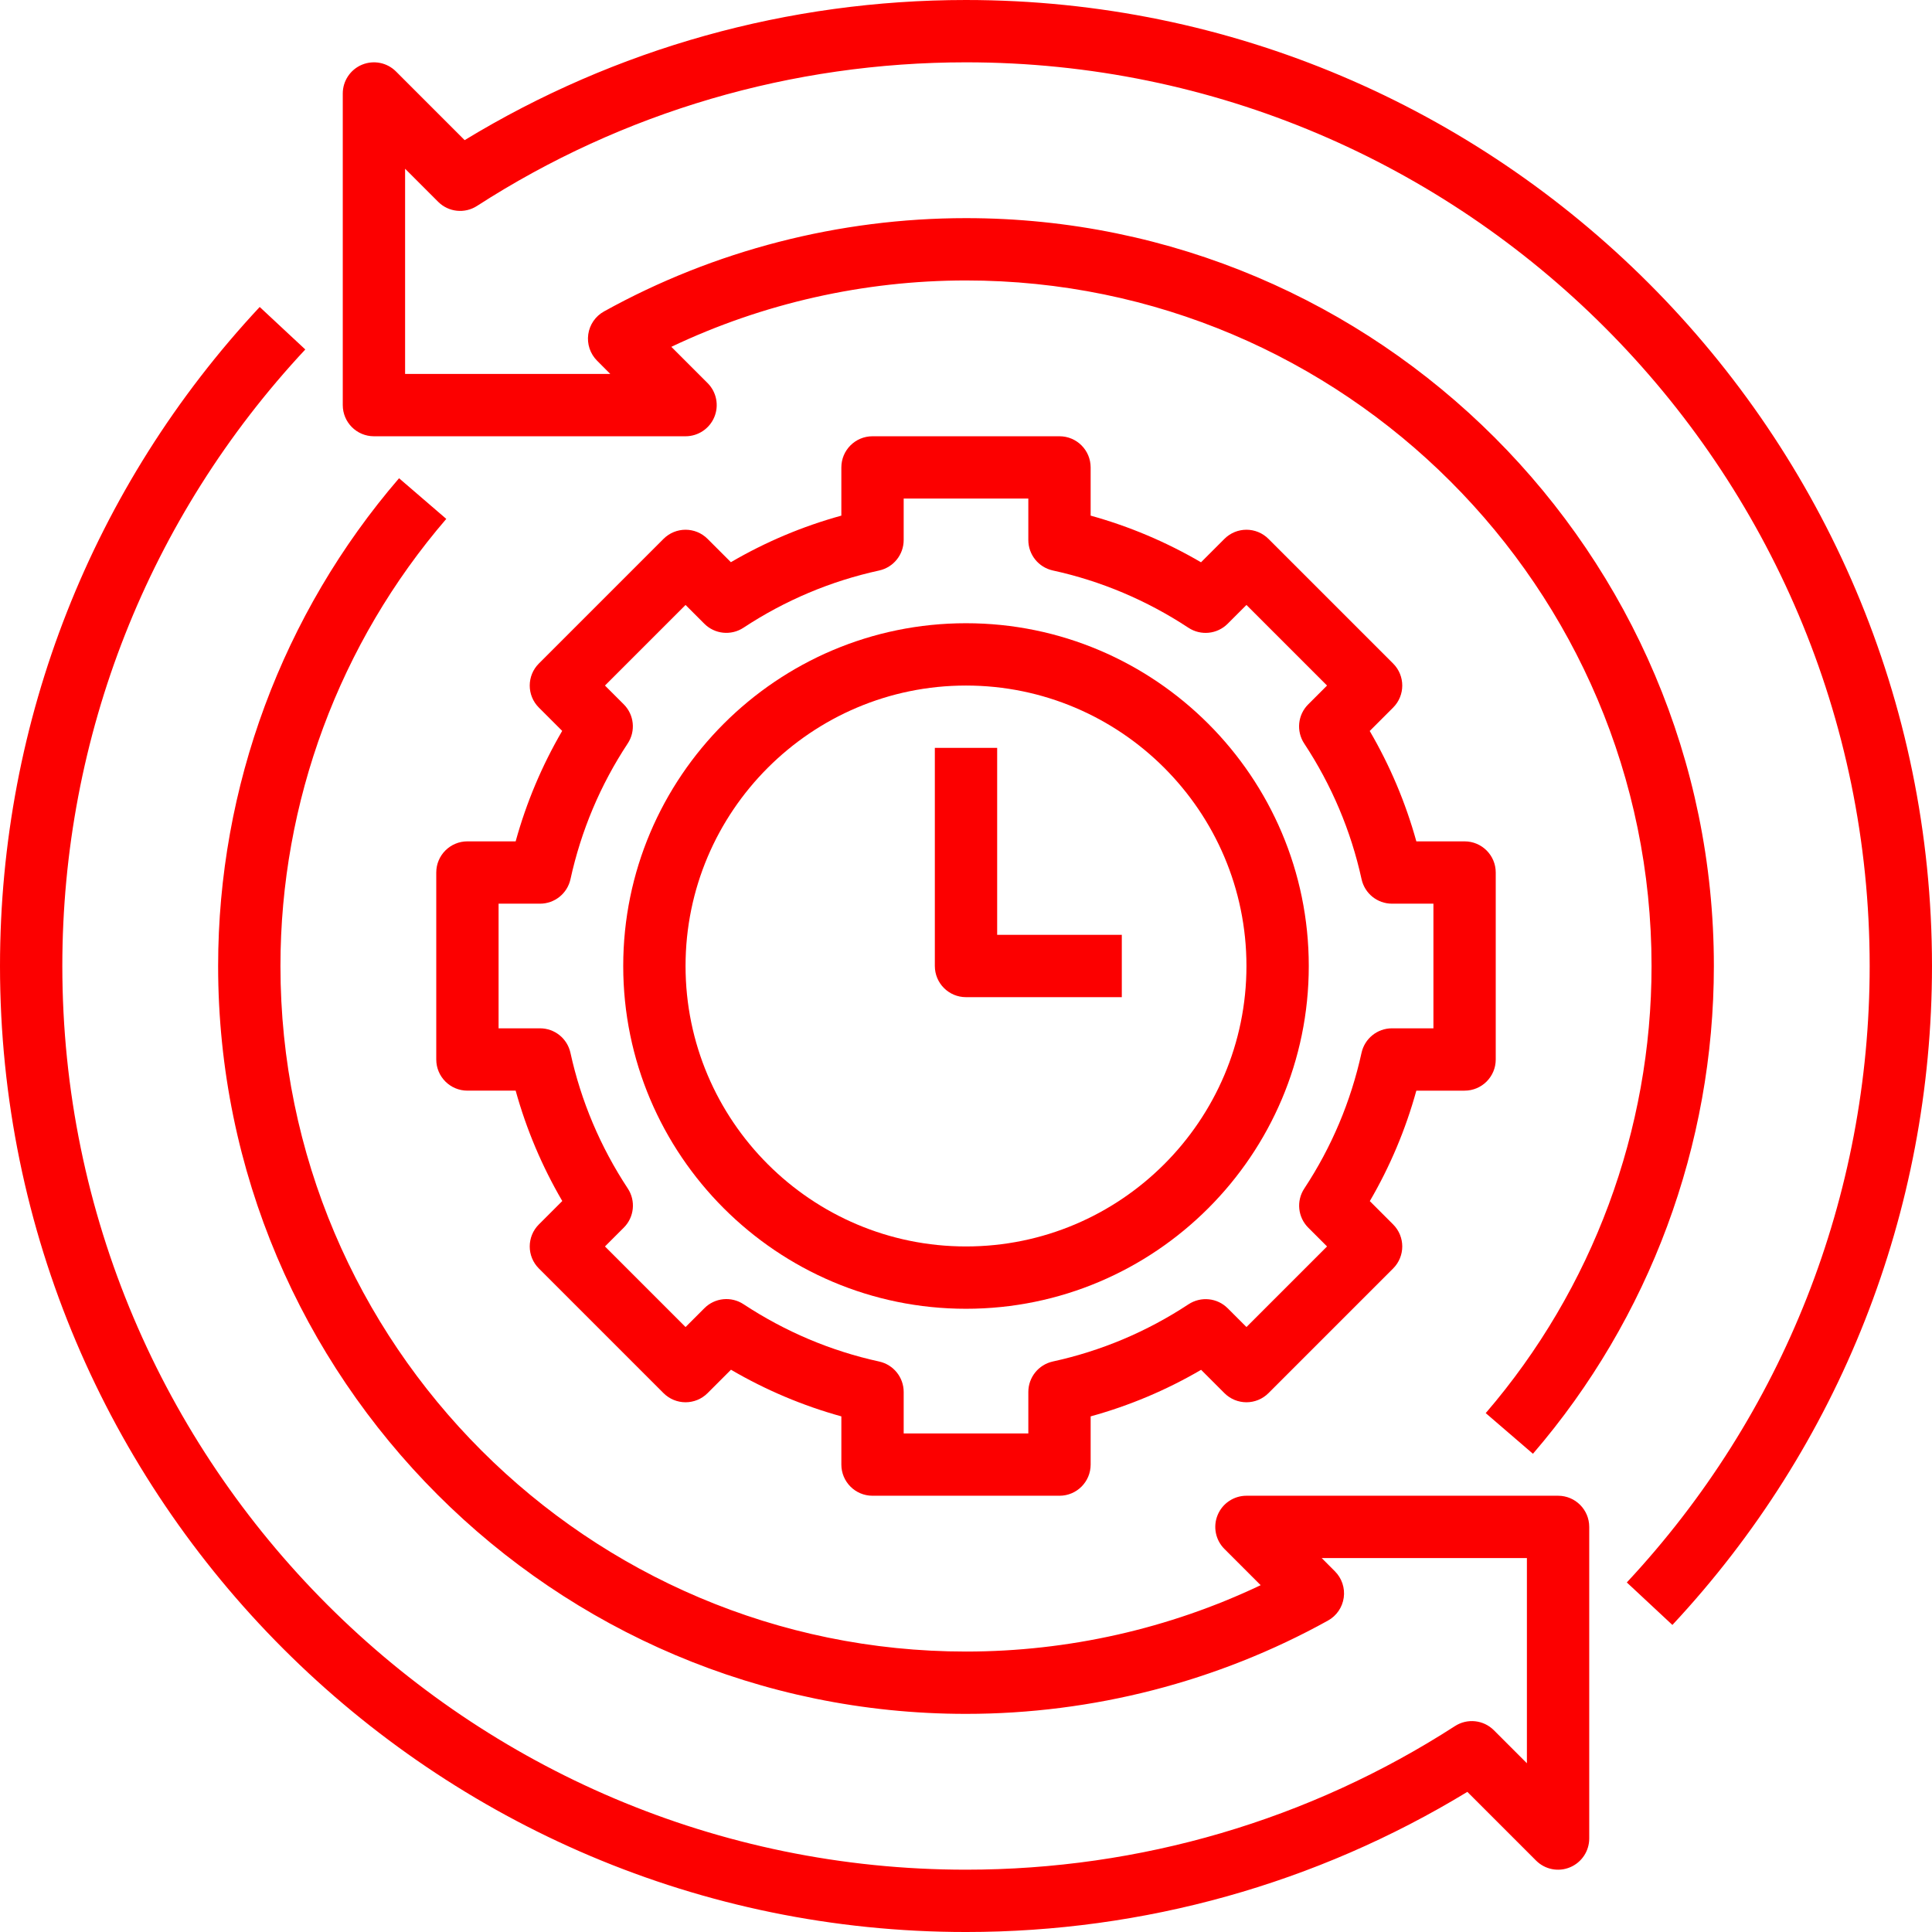
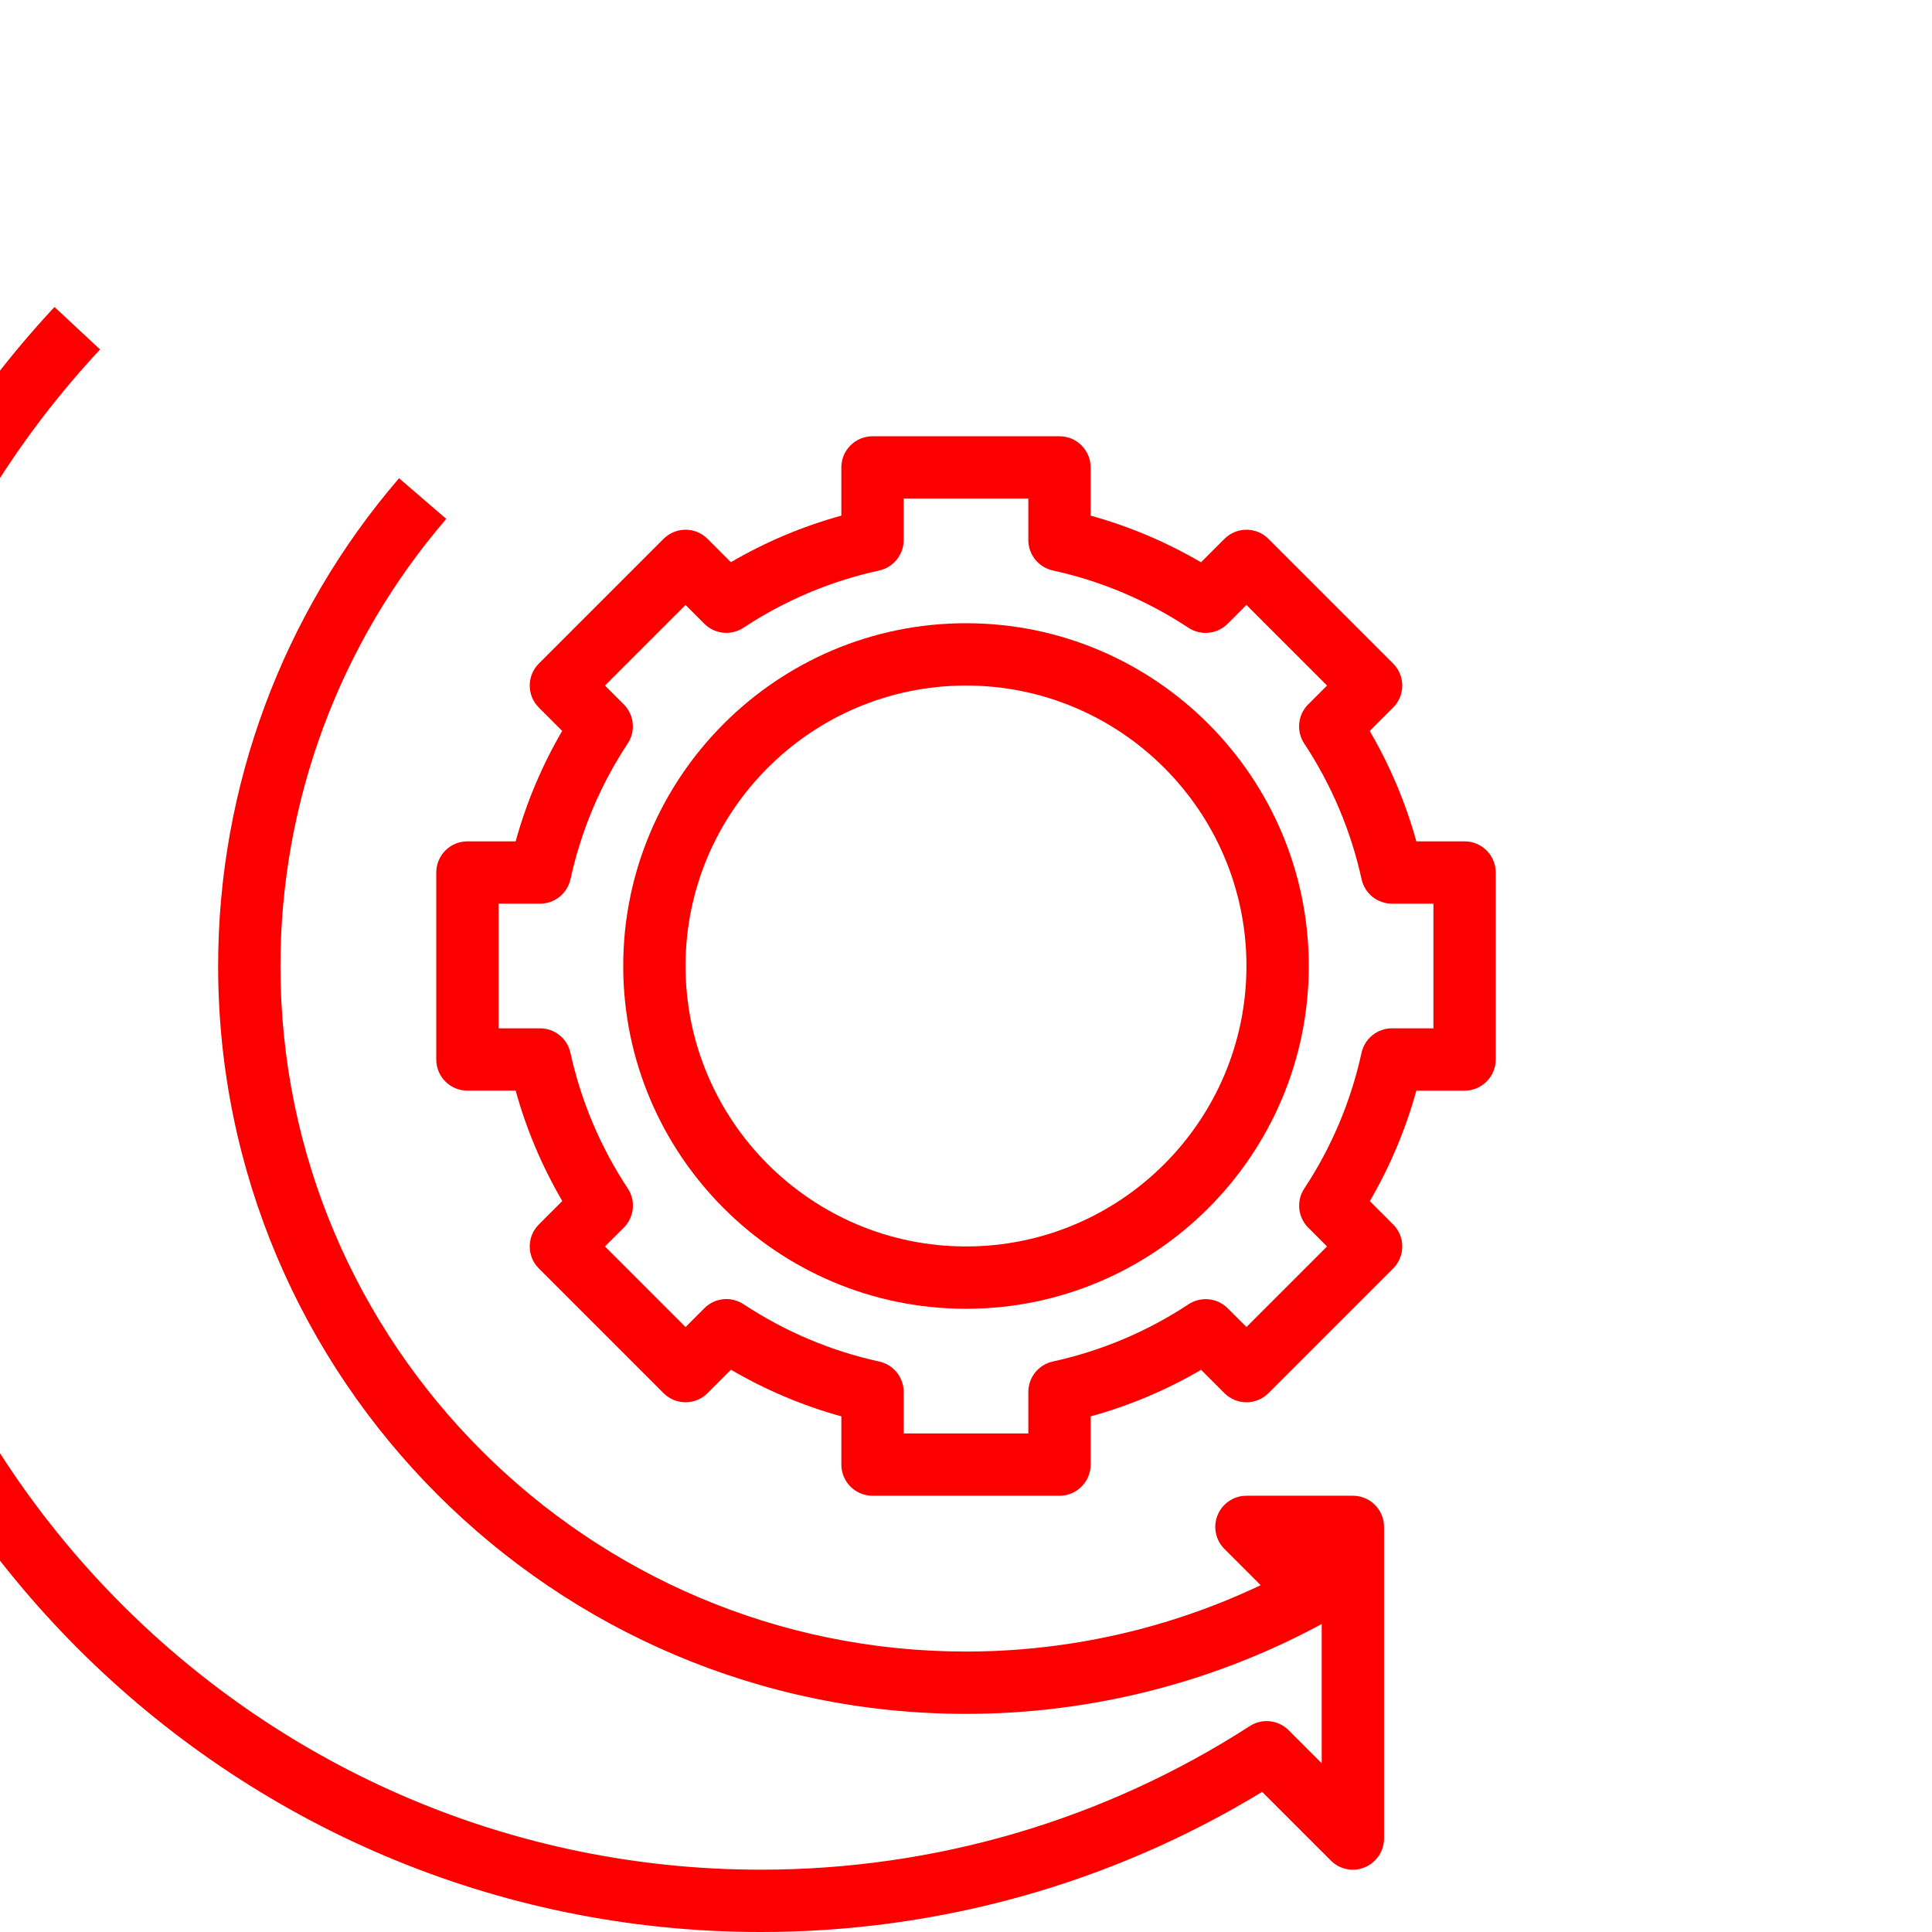
<svg xmlns="http://www.w3.org/2000/svg" height="512px" viewBox="0 0 496 496" width="512px">
  <g>
-     <path d="m248 0c-45.625 0-89.984 12.414-128.711 35.977l-17.633-17.633c-2.289-2.289-5.719-2.969-8.719-1.734-2.984 1.238-4.938 4.16-4.938 7.391v80c0 4.414 3.574 8 8 8h80c3.23 0 6.16-1.953 7.391-4.938 1.242-2.992.555-6.43-1.734-8.719l-9.305-9.305c23.496-11.176 49.441-17.039 75.648-17.039 97.047 0 176 78.953 176 176 0 42.137-15.129 82.895-42.574 114.785l12.125 10.438c29.953-34.789 46.449-79.262 46.449-125.223 0-105.871-86.137-192-192-192-32.52 0-64.656 8.281-92.93 23.953-2.199 1.215-3.695 3.391-4.047 5.879-.352 2.488.496 5 2.266 6.77l3.391 3.398h-52.68v-52.68l8.48 8.48c2.672 2.672 6.832 3.109 9.992 1.062 37.398-24.121 80.809-36.863 125.527-36.863 127.922 0 232 104.07 232 232 0 58.969-22.145 115.168-62.352 158.258l11.703 10.91c42.977-46.055 66.648-106.137 66.648-169.168 0-136.742-111.246-248-248-248zm0 0" data-original="#000000" class="active-path" data-old_color="#000000" fill="#FC0000" />
-     <path d="m400 384h-80c-3.23 0-6.16 1.953-7.391 4.938-1.242 2.992-.555 6.43 1.734 8.719l9.305 9.305c-23.496 11.176-49.441 17.039-75.648 17.039-97.047 0-176-78.953-176-176 0-42.137 15.121-82.895 42.574-114.785l-12.125-10.438c-29.953 34.781-46.449 79.254-46.449 125.223 0 105.863 86.137 192 192 192 32.52 0 64.656-8.281 92.93-23.953 2.199-1.215 3.695-3.391 4.047-5.879.352-2.488-.496-5-2.266-6.77l-3.391-3.398h52.68v52.68l-8.48-8.48c-2.672-2.672-6.832-3.109-9.992-1.062-37.398 24.121-80.809 36.863-125.527 36.863-127.922 0-232-104.07-232-232 0-58.977 22.152-115.184 62.375-158.281l-11.703-10.91c-42.992 46.062-66.672 106.152-66.672 169.191 0 136.742 111.246 248 248 248 45.625 0 89.984-12.414 128.711-35.977l17.633 17.633c2.297 2.297 5.734 2.984 8.719 1.734 2.984-1.238 4.938-4.16 4.938-7.391v-80c0-4.414-3.574-8-8-8zm0 0" data-original="#000000" class="active-path" data-old_color="#000000" fill="#FC0000" />
+     <path d="m400 384h-80c-3.23 0-6.16 1.953-7.391 4.938-1.242 2.992-.555 6.43 1.734 8.719l9.305 9.305c-23.496 11.176-49.441 17.039-75.648 17.039-97.047 0-176-78.953-176-176 0-42.137 15.121-82.895 42.574-114.785l-12.125-10.438c-29.953 34.781-46.449 79.254-46.449 125.223 0 105.863 86.137 192 192 192 32.52 0 64.656-8.281 92.93-23.953 2.199-1.215 3.695-3.391 4.047-5.879.352-2.488-.496-5-2.266-6.77l-3.391-3.398v52.68l-8.48-8.48c-2.672-2.672-6.832-3.109-9.992-1.062-37.398 24.121-80.809 36.863-125.527 36.863-127.922 0-232-104.07-232-232 0-58.977 22.152-115.184 62.375-158.281l-11.703-10.91c-42.992 46.062-66.672 106.152-66.672 169.191 0 136.742 111.246 248 248 248 45.625 0 89.984-12.414 128.711-35.977l17.633 17.633c2.297 2.297 5.734 2.984 8.719 1.734 2.984-1.238 4.938-4.16 4.938-7.391v-80c0-4.414-3.574-8-8-8zm0 0" data-original="#000000" class="active-path" data-old_color="#000000" fill="#FC0000" />
    <path d="m120 216c-4.426 0-8 3.586-8 8v48c0 4.414 3.574 8 8 8h12.383c2.746 9.91 6.754 19.406 11.969 28.336l-6.008 6.008c-3.129 3.129-3.129 8.184 0 11.312l32 32c3.129 3.129 8.184 3.129 11.312 0l6.008-6.008c8.938 5.223 18.426 9.23 28.336 11.977v12.375c0 4.414 3.574 8 8 8h48c4.426 0 8-3.586 8-8v-12.375c9.953-2.746 19.449-6.746 28.359-11.953l5.984 5.984c3.129 3.129 8.184 3.129 11.312 0l32-32c3.129-3.129 3.129-8.184 0-11.312l-5.984-5.984c5.199-8.91 9.199-18.406 11.945-28.359h12.383c4.426 0 8-3.586 8-8v-48c0-4.414-3.574-8-8-8h-12.383c-2.746-9.91-6.754-19.406-11.969-28.336l6.008-6.008c3.129-3.129 3.129-8.184 0-11.312l-32-32c-3.129-3.129-8.184-3.129-11.312 0l-6.008 6.008c-8.938-5.223-18.426-9.23-28.336-11.977v-12.375c0-4.414-3.574-8-8-8h-48c-4.426 0-8 3.586-8 8v12.375c-9.953 2.746-19.449 6.746-28.359 11.953l-5.984-5.984c-3.129-3.129-8.184-3.129-11.312 0l-32 32c-3.129 3.129-3.129 8.184 0 11.312l5.984 5.984c-5.199 8.91-9.199 18.406-11.945 28.359zm26.457 9.711c2.734-12.473 7.672-24.191 14.695-34.84 2.094-3.168 1.664-7.375-1.023-10.055l-4.816-4.816 20.688-20.688 4.816 4.816c2.688 2.688 6.879 3.117 10.062 1.023 10.648-7.016 22.367-11.969 34.832-14.688 3.672-.809 6.289-4.066 6.289-7.824v-10.641h32v10.641c0 3.758 2.617 7.008 6.289 7.816 12.398 2.703 24.109 7.664 34.824 14.711 3.16 2.078 7.359 1.664 10.055-1.023l4.832-4.832 20.688 20.688-4.832 4.832c-2.688 2.68-3.113 6.887-1.023 10.055 7.047 10.699 12 22.418 14.719 34.816.801 3.68 4.051 6.297 7.809 6.297h10.641v32h-10.641c-3.758 0-7.008 2.617-7.816 6.289-2.734 12.473-7.672 24.191-14.695 34.84-2.094 3.168-1.664 7.375 1.023 10.055l4.816 4.816-20.688 20.688-4.816-4.816c-2.688-2.688-6.871-3.109-10.062-1.023-10.648 7.016-22.367 11.969-34.832 14.688-3.672.809-6.289 4.066-6.289 7.824v10.641h-32v-10.641c0-3.758-2.617-7.008-6.289-7.816-12.398-2.703-24.109-7.664-34.824-14.711-3.168-2.09-7.367-1.672-10.055 1.023l-4.832 4.832-20.688-20.688 4.832-4.832c2.688-2.68 3.113-6.887 1.023-10.055-7.047-10.699-12-22.418-14.719-34.816-.801-3.68-4.051-6.297-7.809-6.297h-10.641v-32h10.641c3.758 0 7.008-2.617 7.816-6.289zm0 0" data-original="#000000" class="active-path" data-old_color="#000000" fill="#FC0000" />
    <path d="m248 336c48.52 0 88-39.48 88-88s-39.48-88-88-88-88 39.48-88 88 39.48 88 88 88zm0-160c39.703 0 72 32.305 72 72s-32.297 72-72 72-72-32.305-72-72 32.297-72 72-72zm0 0" data-original="#000000" class="active-path" data-old_color="#000000" fill="#FC0000" />
-     <path d="m248 256h40v-16h-32v-48h-16v56c0 4.414 3.574 8 8 8zm0 0" data-original="#000000" class="active-path" data-old_color="#000000" fill="#FC0000" />
  </g>
</svg>